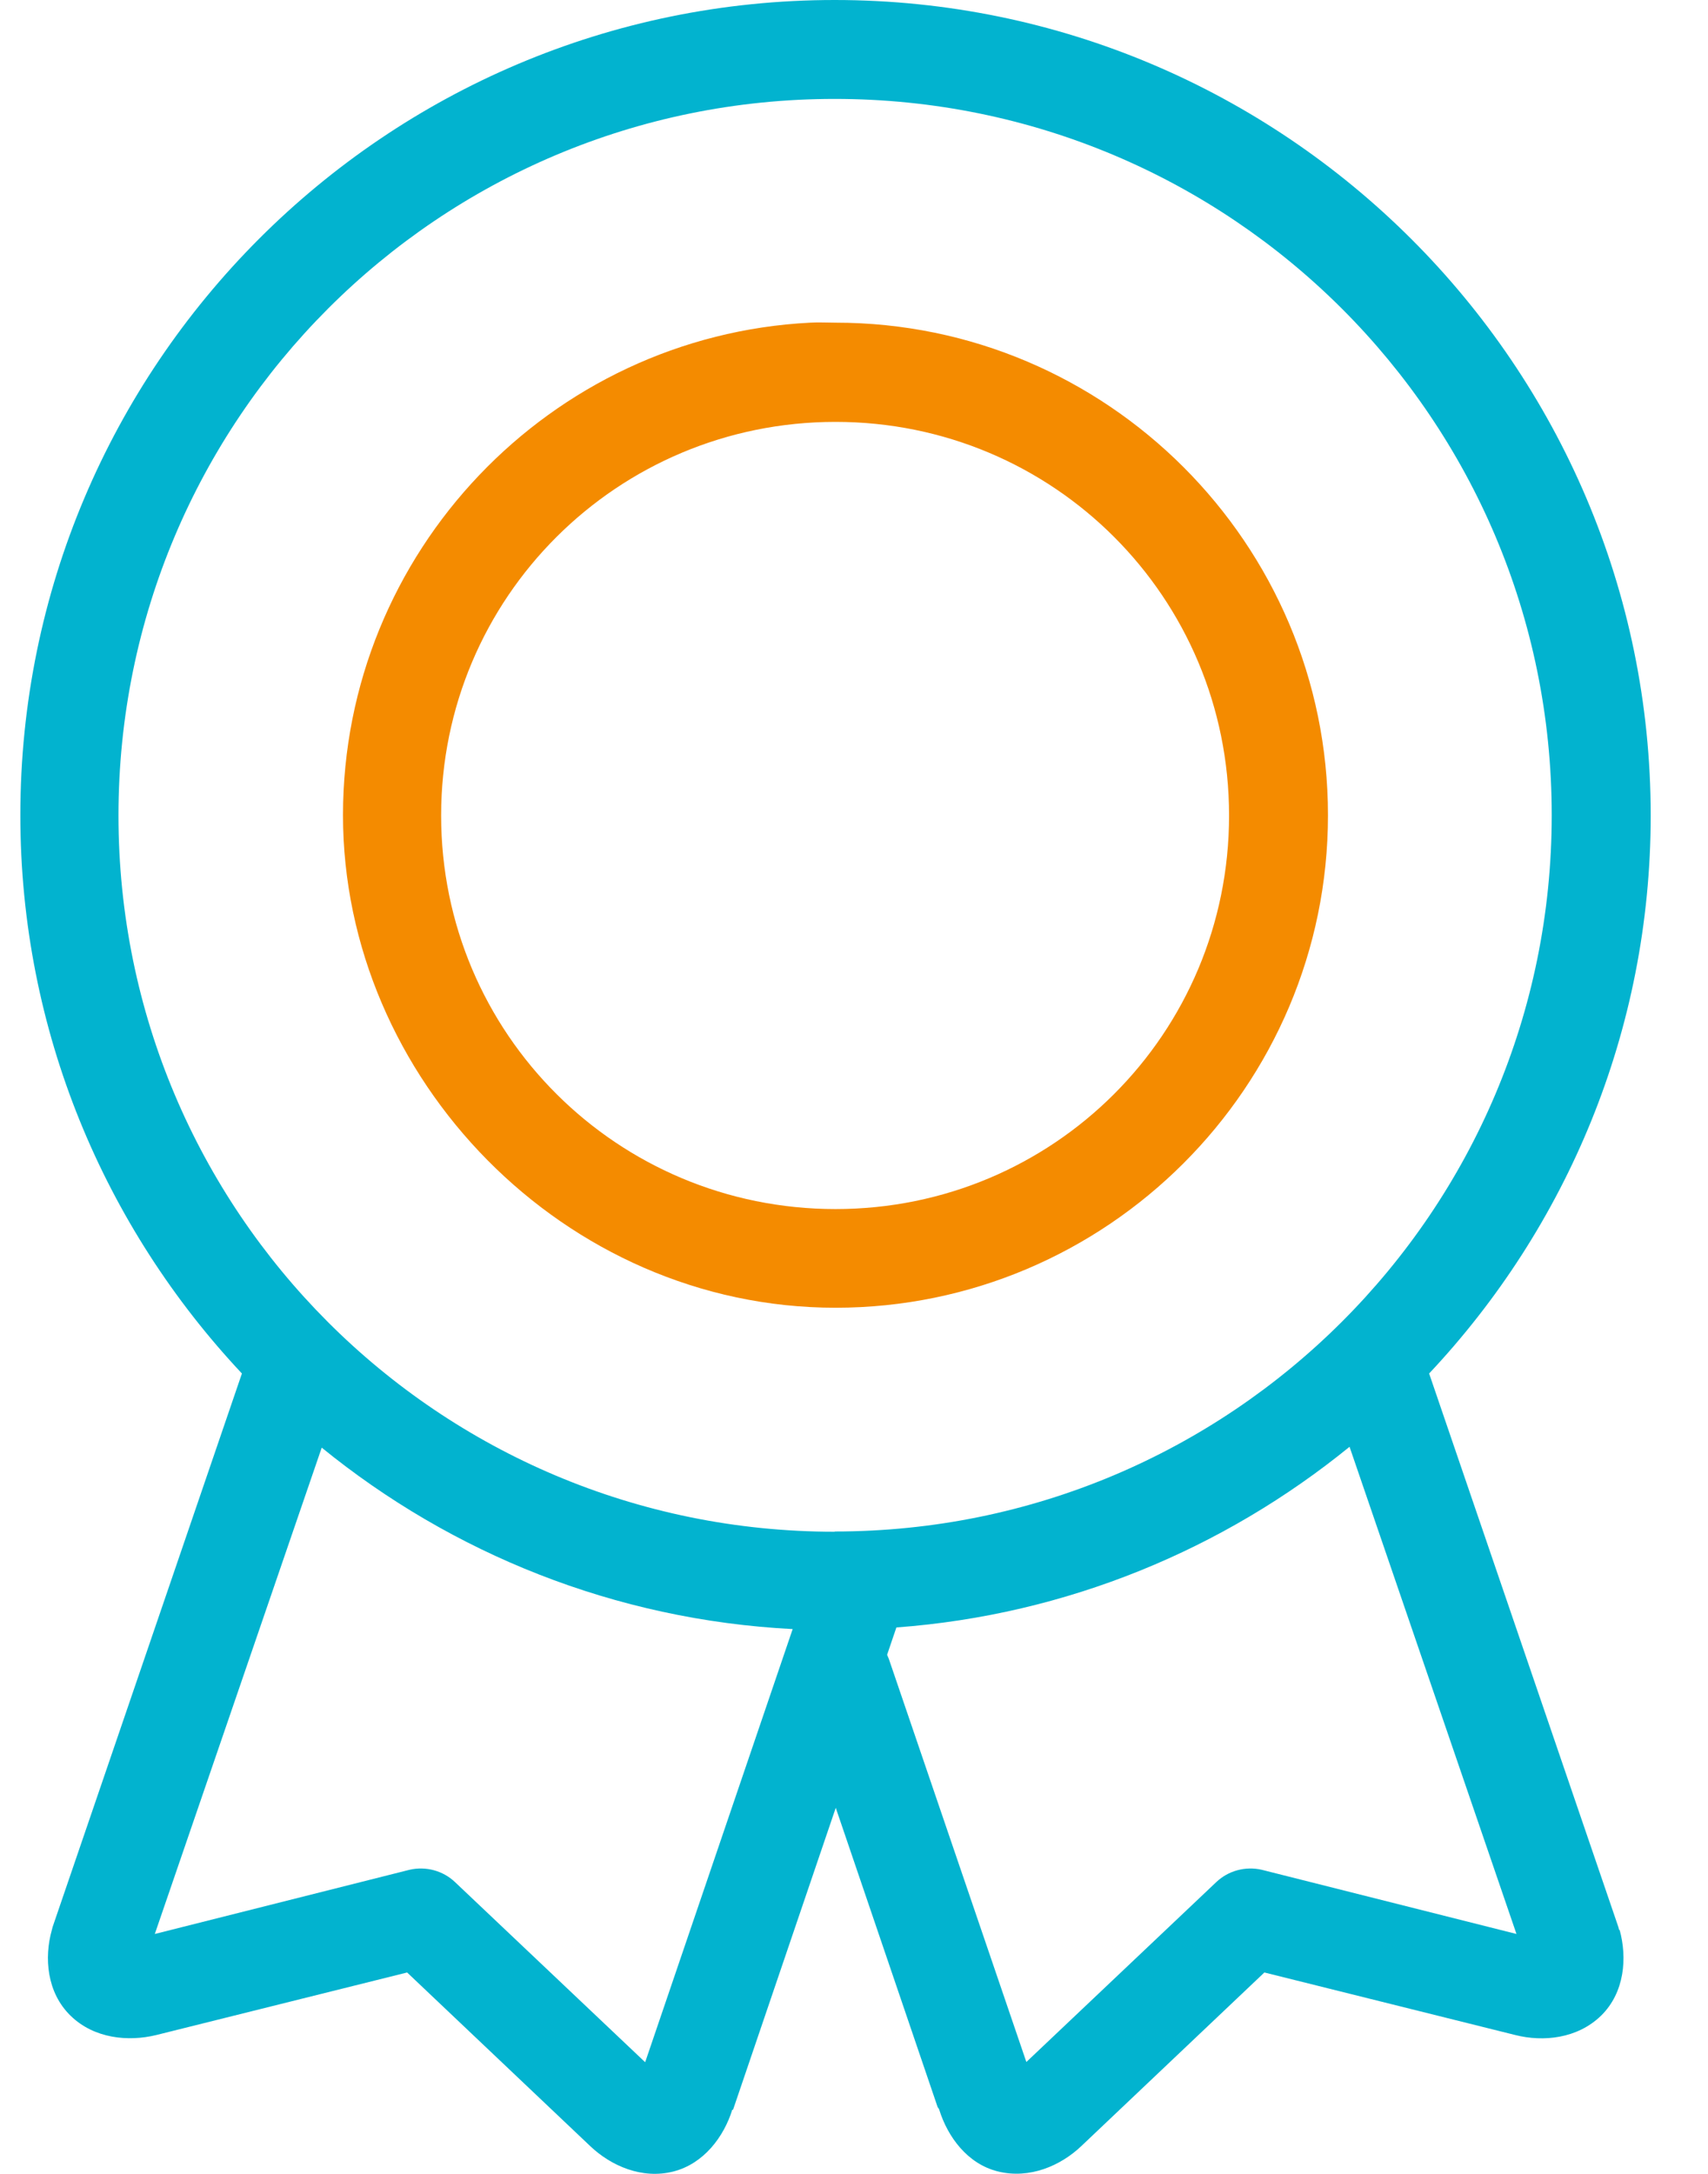
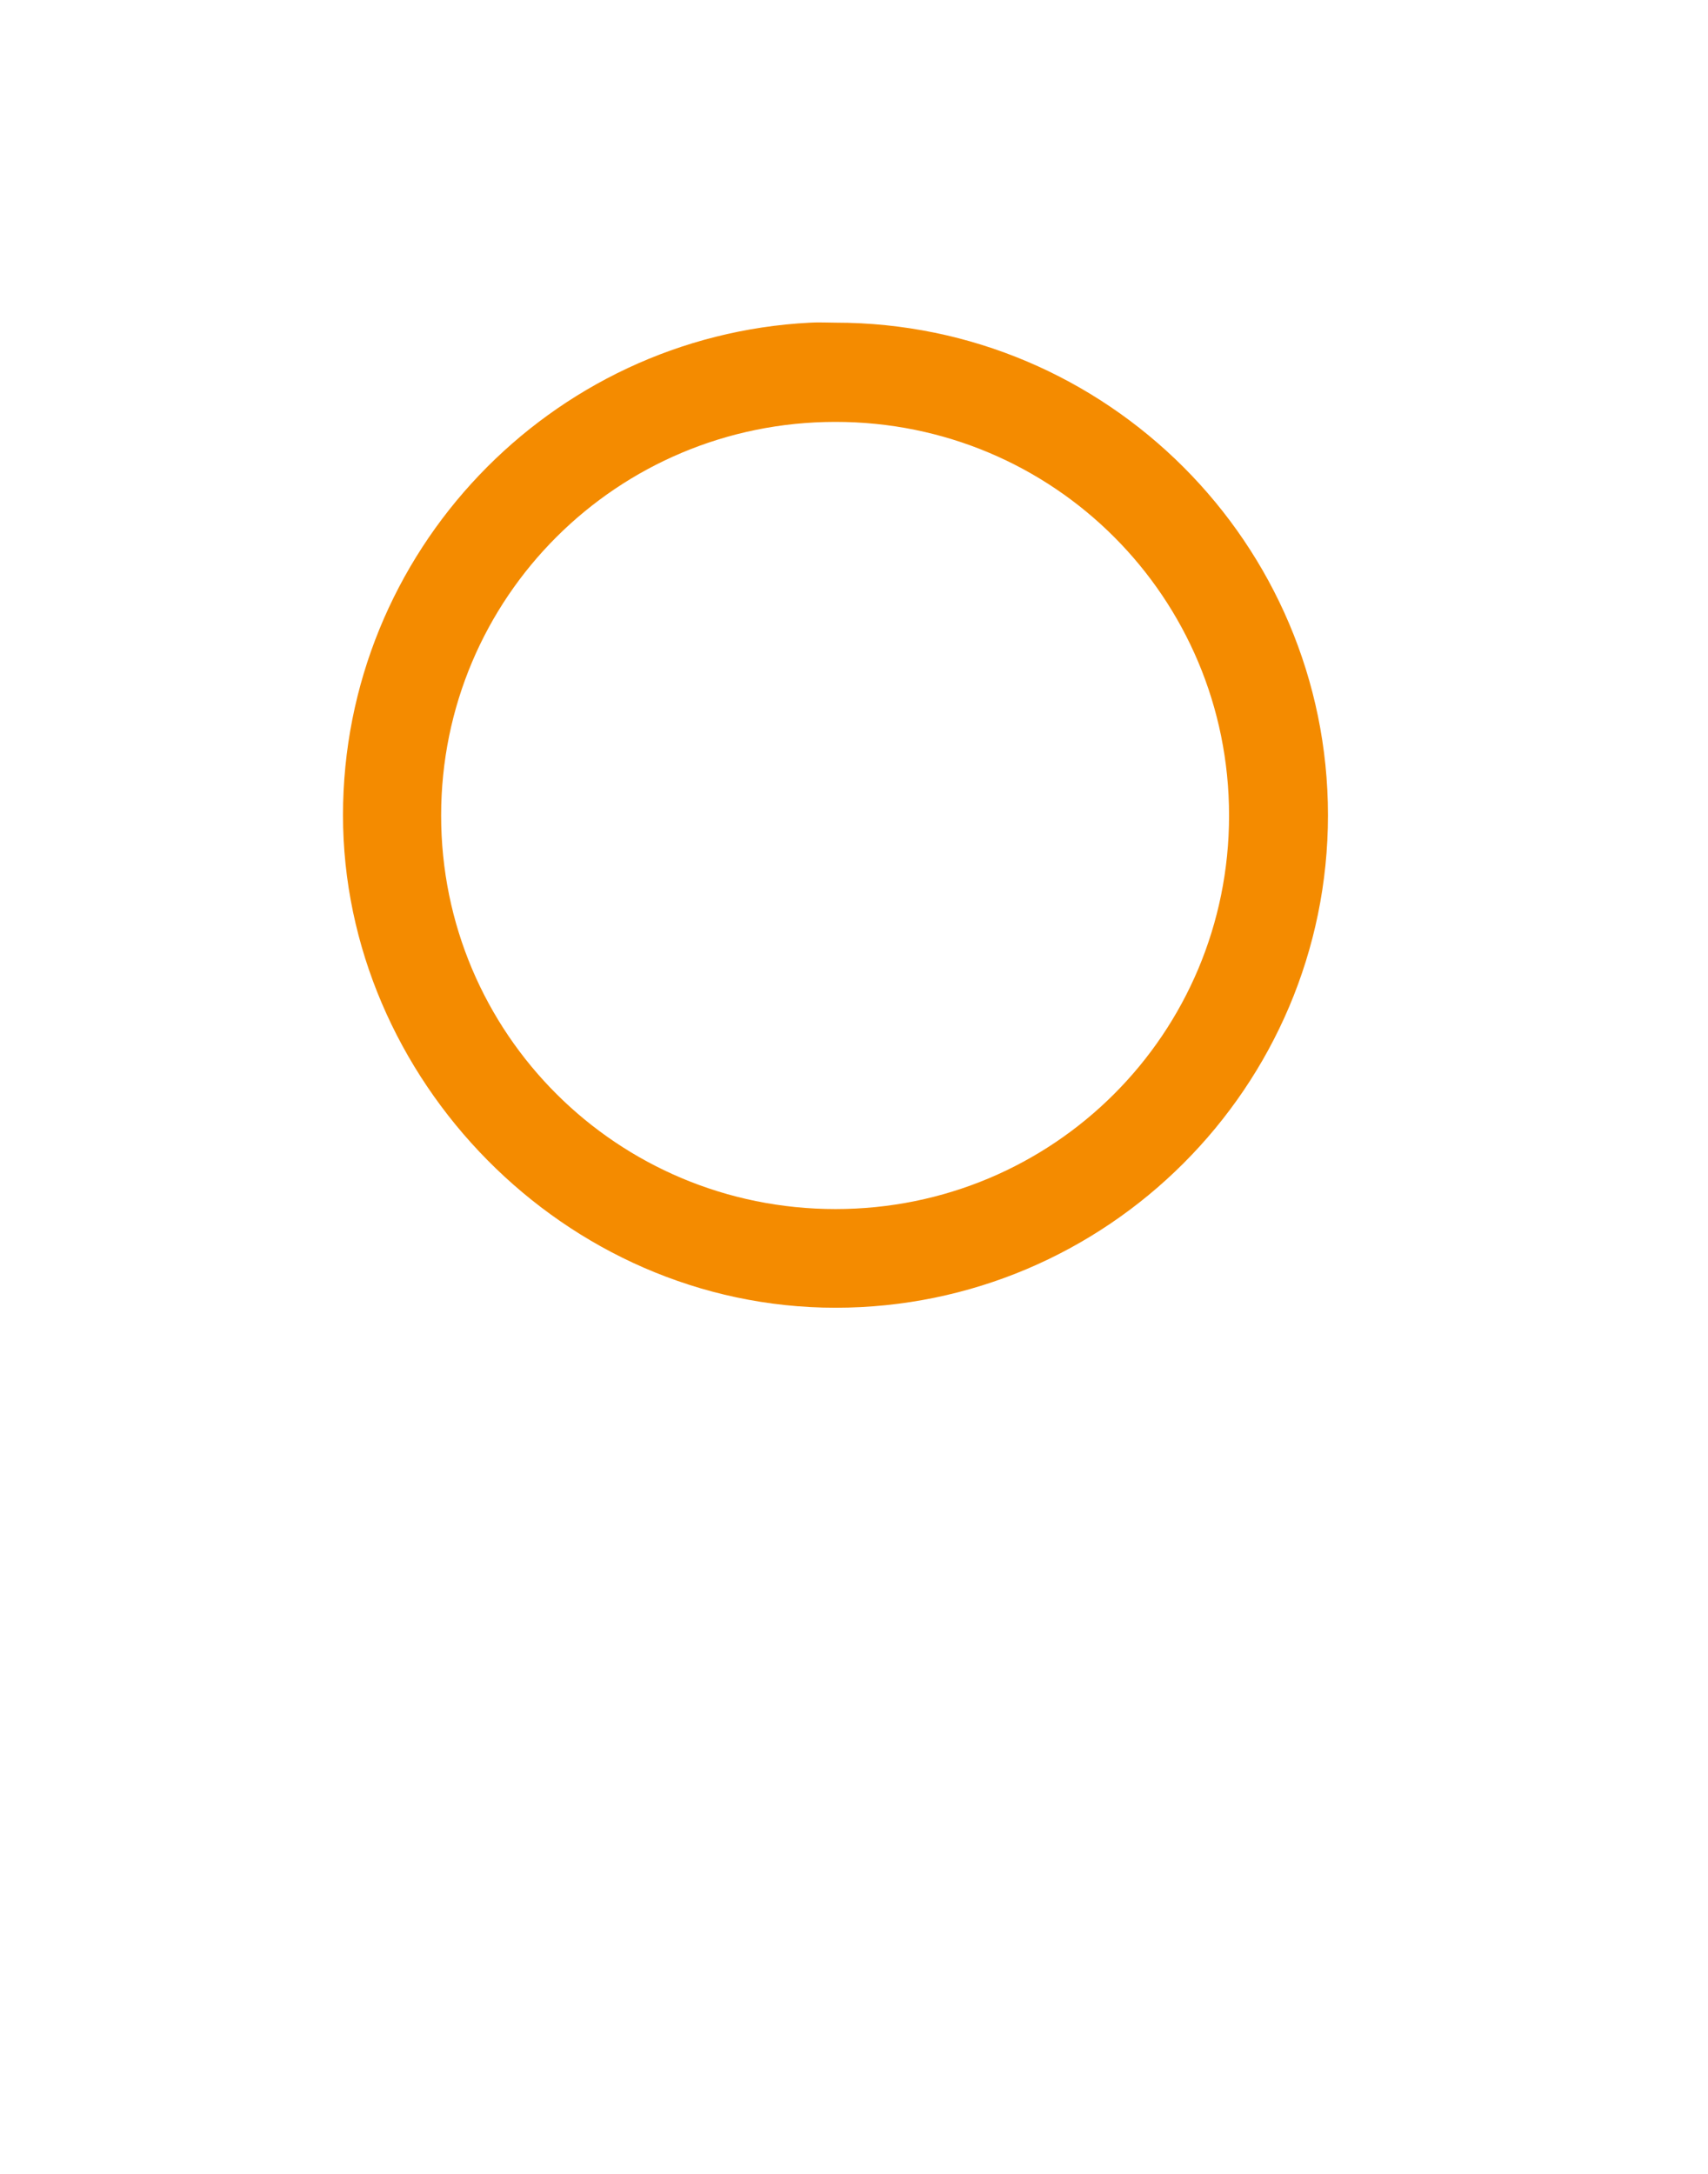
<svg xmlns="http://www.w3.org/2000/svg" width="22" height="28" viewBox="0 0 22 28" fill="none">
  <g id="ModalitÃ _Isolamento" clip-path="url(#clip0_2805_6295)">
    <path id="Vector" d="M10.762 4.156C10.654 4.156 10.543 4.149 10.435 4.156C7.088 4.327 4.418 7.111 4.418 10.5C4.418 13.889 7.265 16.844 10.762 16.844C14.258 16.844 17.105 13.997 17.105 10.5C17.105 7.004 14.258 4.156 10.762 4.156ZM10.762 15.573C7.953 15.573 5.682 13.313 5.682 10.504C5.682 7.695 7.953 5.434 10.762 5.434C13.571 5.434 15.831 7.695 15.831 10.504C15.831 13.313 13.571 15.573 10.762 15.573Z" fill="#F48B00" />
-     <path id="Vector_2" d="M20.855 24.858C20.855 24.858 20.849 24.83 20.845 24.819L18.408 17.691C20.175 15.812 21.262 13.281 21.262 10.504C21.262 4.708 16.543 0 10.751 0C4.96 0 0.262 4.708 0.262 10.5C0.262 13.281 1.349 15.809 3.116 17.691L0.678 24.819C0.678 24.819 0.671 24.847 0.668 24.858C0.567 25.215 0.602 25.663 0.908 25.962C1.213 26.26 1.654 26.299 2.012 26.212L5.244 25.406L7.602 27.642C7.869 27.896 8.269 28.073 8.675 27.969C9.067 27.868 9.324 27.521 9.432 27.174H9.442C9.442 27.174 9.449 27.153 9.453 27.142L10.765 23.285L12.078 27.142C12.078 27.142 12.095 27.16 12.098 27.174C12.206 27.521 12.46 27.872 12.855 27.969C13.262 28.069 13.661 27.896 13.928 27.642L16.286 25.406L19.519 26.212C19.876 26.302 20.317 26.26 20.623 25.962C20.928 25.663 20.96 25.215 20.862 24.858H20.855ZM8.307 26.559L5.862 24.243C5.706 24.094 5.484 24.035 5.276 24.083L1.994 24.91L4.144 18.646C5.817 20.007 7.918 20.865 10.21 20.983L8.31 26.562L8.307 26.559ZM10.751 19.729C5.647 19.729 1.526 15.604 1.526 10.504C1.526 5.403 5.647 1.274 10.751 1.274C15.855 1.274 19.987 5.399 19.987 10.5C19.987 15.601 15.855 19.726 10.751 19.726V19.729ZM16.251 24.083C16.043 24.035 15.821 24.094 15.665 24.243L13.22 26.559L11.449 21.368C11.449 21.368 11.435 21.333 11.428 21.319V21.309L11.546 20.962C13.748 20.799 15.765 19.951 17.383 18.635L19.533 24.91L16.251 24.083Z" fill="#02B3CF" />
  </g>
  <defs>
    <clipPath id="clip0_2805_6295">
      <rect width="21" height="28" fill="white" transform="translate(0.262)" />
    </clipPath>
  </defs>
</svg>